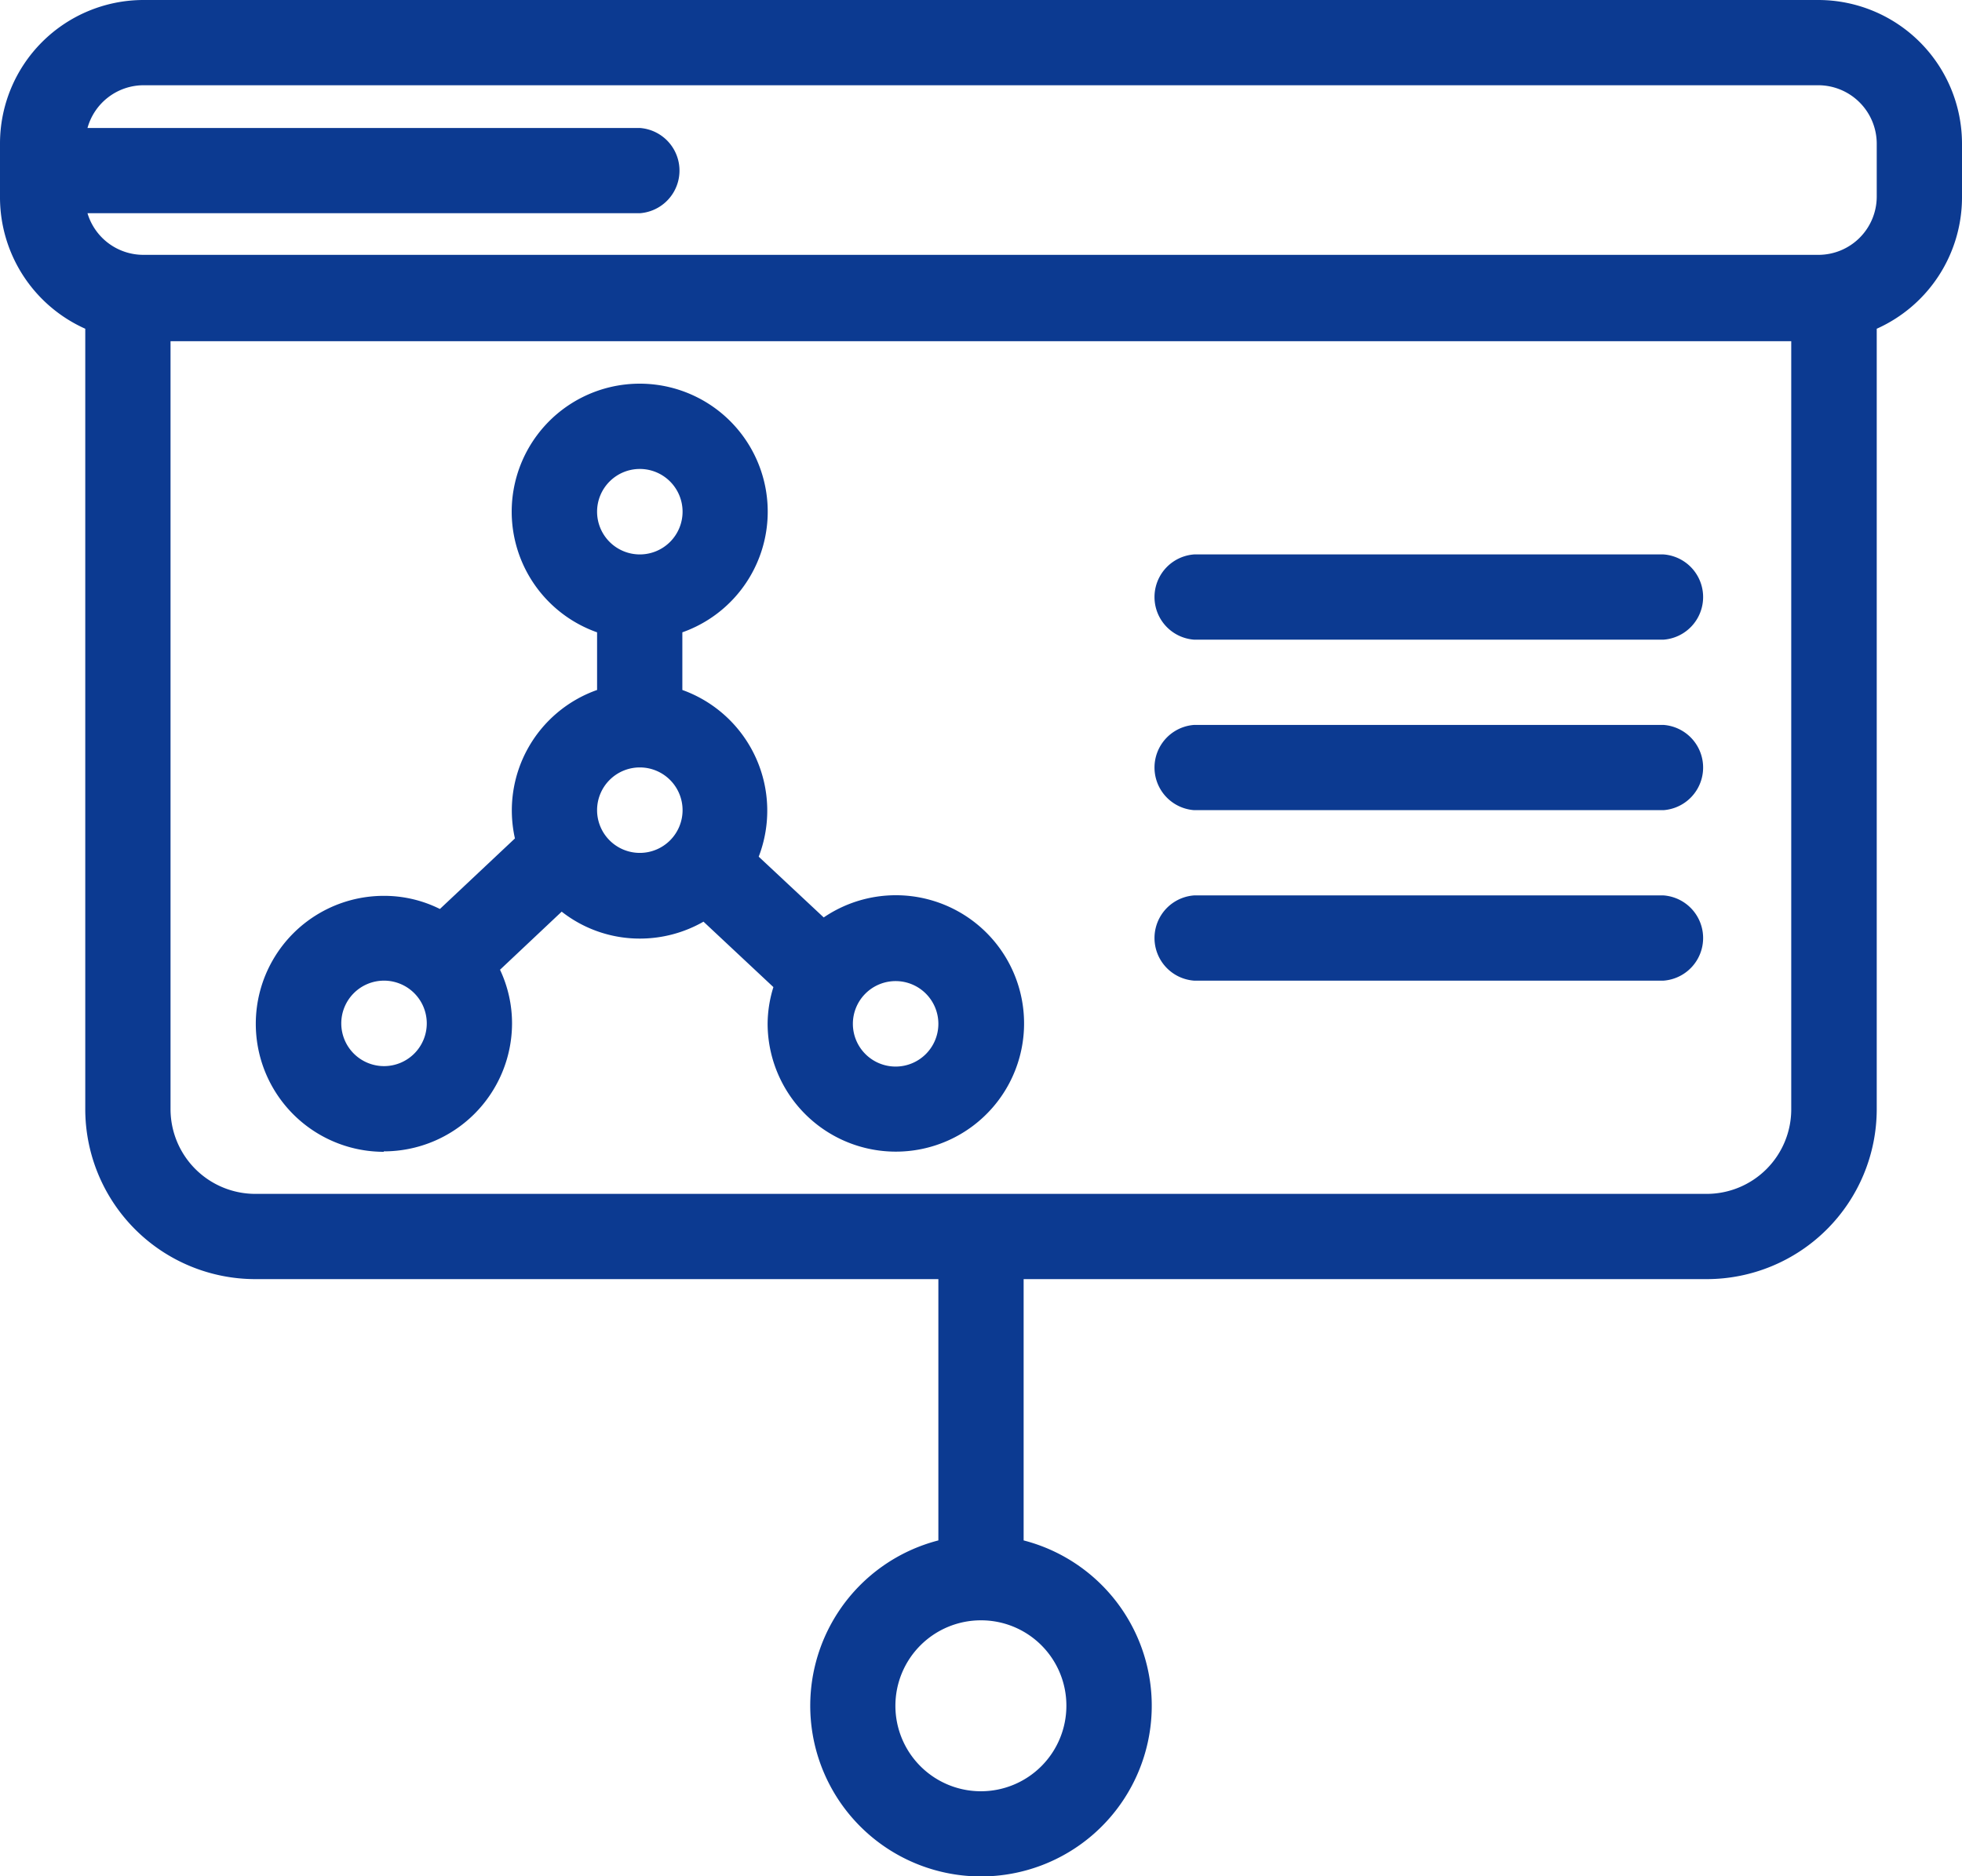
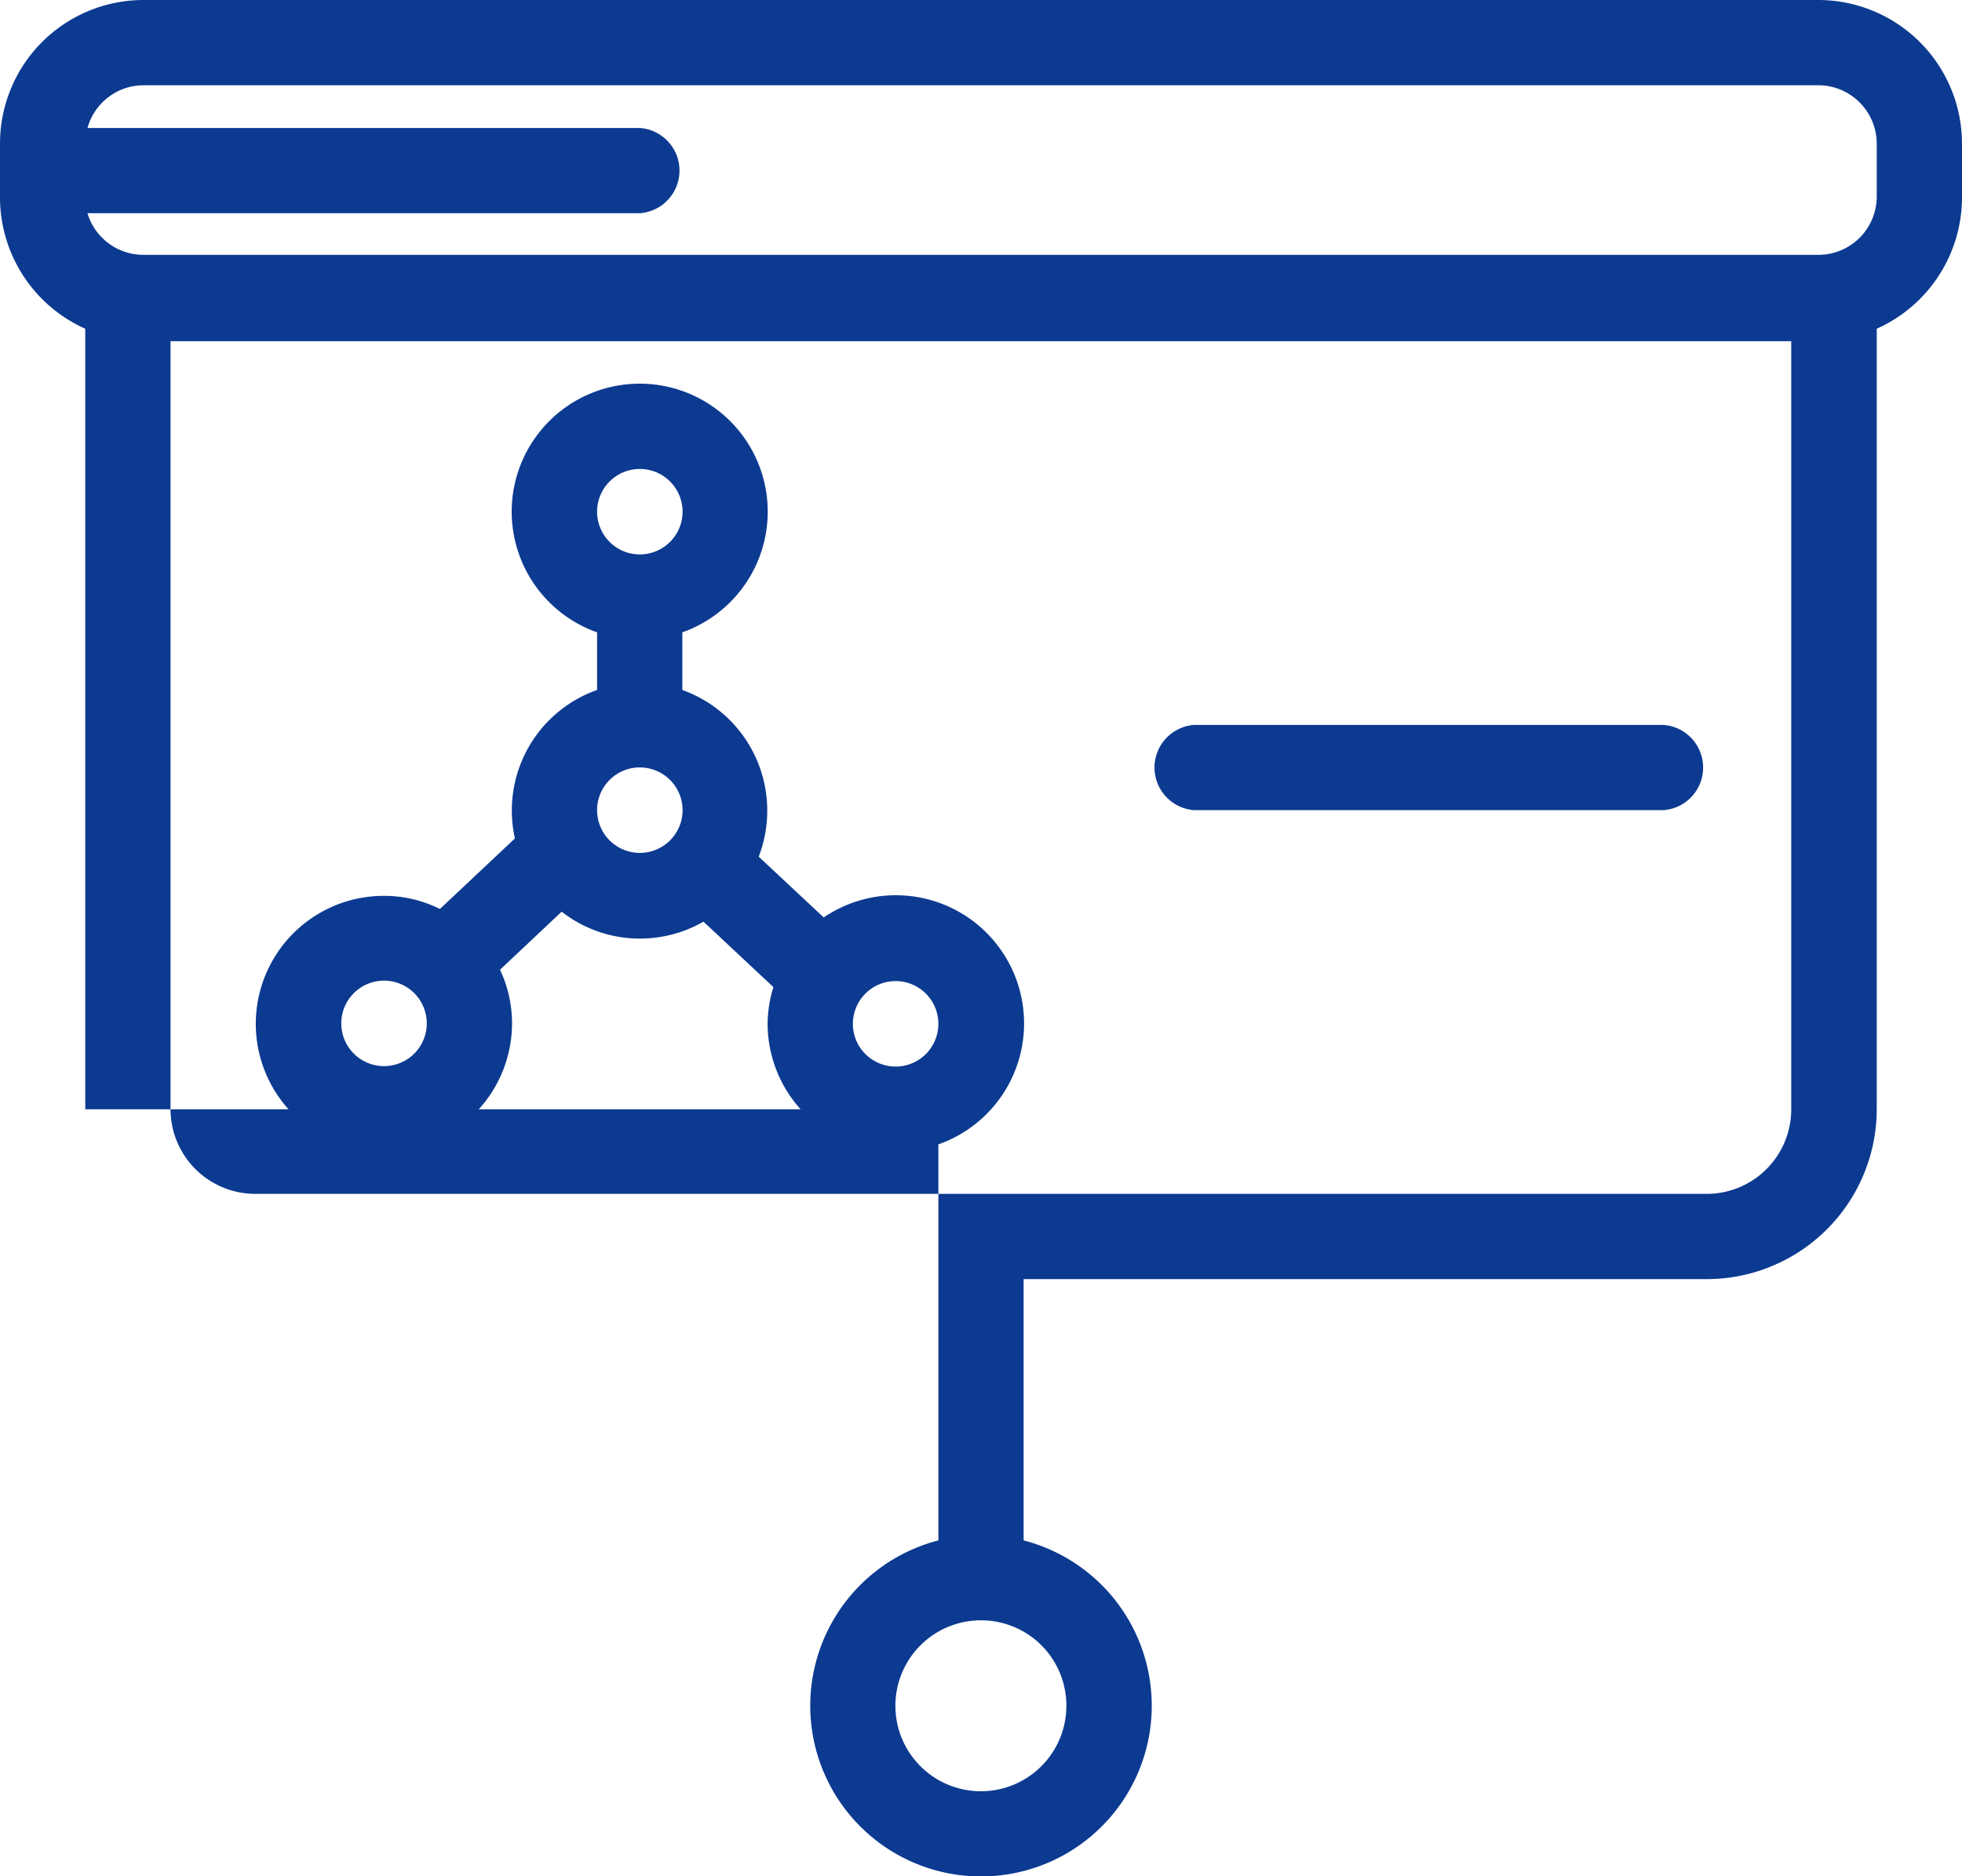
<svg xmlns="http://www.w3.org/2000/svg" viewBox="0 0 88.13 84.3">
  <defs>
    <style>.cls-1{fill:#0c3a91;}</style>
  </defs>
  <g id="图层_2" data-name="图层 2">
    <g id="图层_1-2" data-name="图层 1">
      <g id="_45_Atom_electron_nuclear_presentation" data-name="45, Atom, electron, nuclear, presentation">
-         <path class="cls-1" d="M81.68,0H6.45A6.45,6.45,0,0,0,0,6.45V8.88a6.47,6.47,0,0,0,3.83,5.89V49.84a7.64,7.64,0,0,0,7.64,7.63H42.15V69.21a7.67,7.67,0,1,0,3.83,0V57.47H76.66a7.64,7.64,0,0,0,7.64-7.63V14.77a6.47,6.47,0,0,0,3.83-5.89V6.45A6.46,6.46,0,0,0,81.68,0ZM47.9,76.63a3.84,3.84,0,1,1-3.84-3.83A3.83,3.83,0,0,1,47.9,76.63ZM80.46,49.84a3.8,3.8,0,0,1-3.8,3.8H11.47a3.81,3.81,0,0,1-3.81-3.8V15.33h72.8Zm3.84-41a2.62,2.62,0,0,1-2.62,2.61H6.45A2.62,2.62,0,0,1,3.93,9.58H28.74a1.92,1.92,0,0,0,0-3.83H3.93A2.62,2.62,0,0,1,6.45,3.83H81.68A2.63,2.63,0,0,1,84.3,6.45Z" />
+         <path class="cls-1" d="M81.68,0H6.45A6.45,6.45,0,0,0,0,6.45V8.88a6.47,6.47,0,0,0,3.83,5.89V49.84H42.15V69.21a7.67,7.67,0,1,0,3.83,0V57.47H76.66a7.64,7.64,0,0,0,7.64-7.63V14.77a6.47,6.47,0,0,0,3.83-5.89V6.45A6.46,6.46,0,0,0,81.68,0ZM47.9,76.63a3.84,3.84,0,1,1-3.84-3.83A3.83,3.83,0,0,1,47.9,76.63ZM80.46,49.84a3.8,3.8,0,0,1-3.8,3.8H11.47a3.81,3.81,0,0,1-3.81-3.8V15.33h72.8Zm3.84-41a2.62,2.62,0,0,1-2.62,2.61H6.45A2.62,2.62,0,0,1,3.93,9.58H28.74a1.92,1.92,0,0,0,0-3.83H3.93A2.62,2.62,0,0,1,6.45,3.83H81.68A2.63,2.63,0,0,1,84.3,6.45Z" />
        <path class="cls-1" d="M17.24,51.73A5.76,5.76,0,0,0,23,46a5.65,5.65,0,0,0-.54-2.43l2.77-2.61a5.68,5.68,0,0,0,3.52,1.21,5.75,5.75,0,0,0,2.85-.76l3.14,2.94A5.63,5.63,0,0,0,34.48,46,5.76,5.76,0,1,0,37,41.22l-2.92-2.73A5.76,5.76,0,0,0,30.65,31V28.41a5.75,5.75,0,1,0-3.83,0V31a5.74,5.74,0,0,0-3.69,6.67l-3.37,3.17a5.6,5.6,0,0,0-2.52-.59,5.75,5.75,0,1,0,0,11.5ZM42.15,46a1.92,1.92,0,1,1-1.92-1.92A1.92,1.92,0,0,1,42.15,46ZM28.74,21.07A1.92,1.92,0,1,1,26.82,23,1.92,1.92,0,0,1,28.74,21.07Zm0,13.41a1.92,1.92,0,1,1-1.92,1.92A1.92,1.92,0,0,1,28.74,34.48Zm-11.5,9.58A1.92,1.92,0,1,1,15.33,46,1.92,1.92,0,0,1,17.24,44.06Z" />
-         <path class="cls-1" d="M53.64,28.74H74.72a1.92,1.92,0,0,0,0-3.83H53.64a1.92,1.92,0,0,0,0,3.83Z" />
        <path class="cls-1" d="M53.64,36.4H74.72a1.92,1.92,0,0,0,0-3.83H53.64a1.92,1.92,0,0,0,0,3.83Z" />
-         <path class="cls-1" d="M53.64,44.06H74.72a1.92,1.92,0,0,0,0-3.83H53.64a1.92,1.92,0,0,0,0,3.83Z" />
      </g>
    </g>
  </g>
</svg>